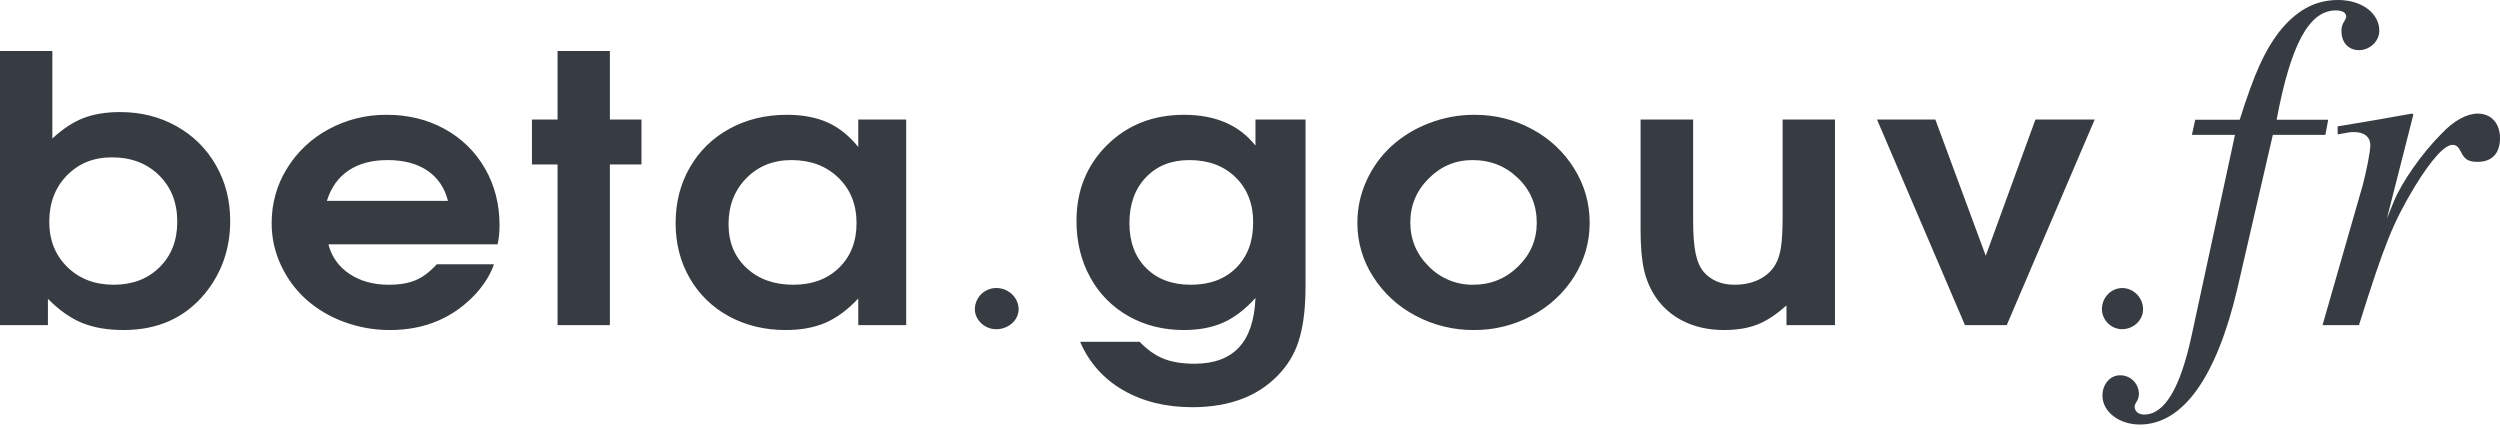
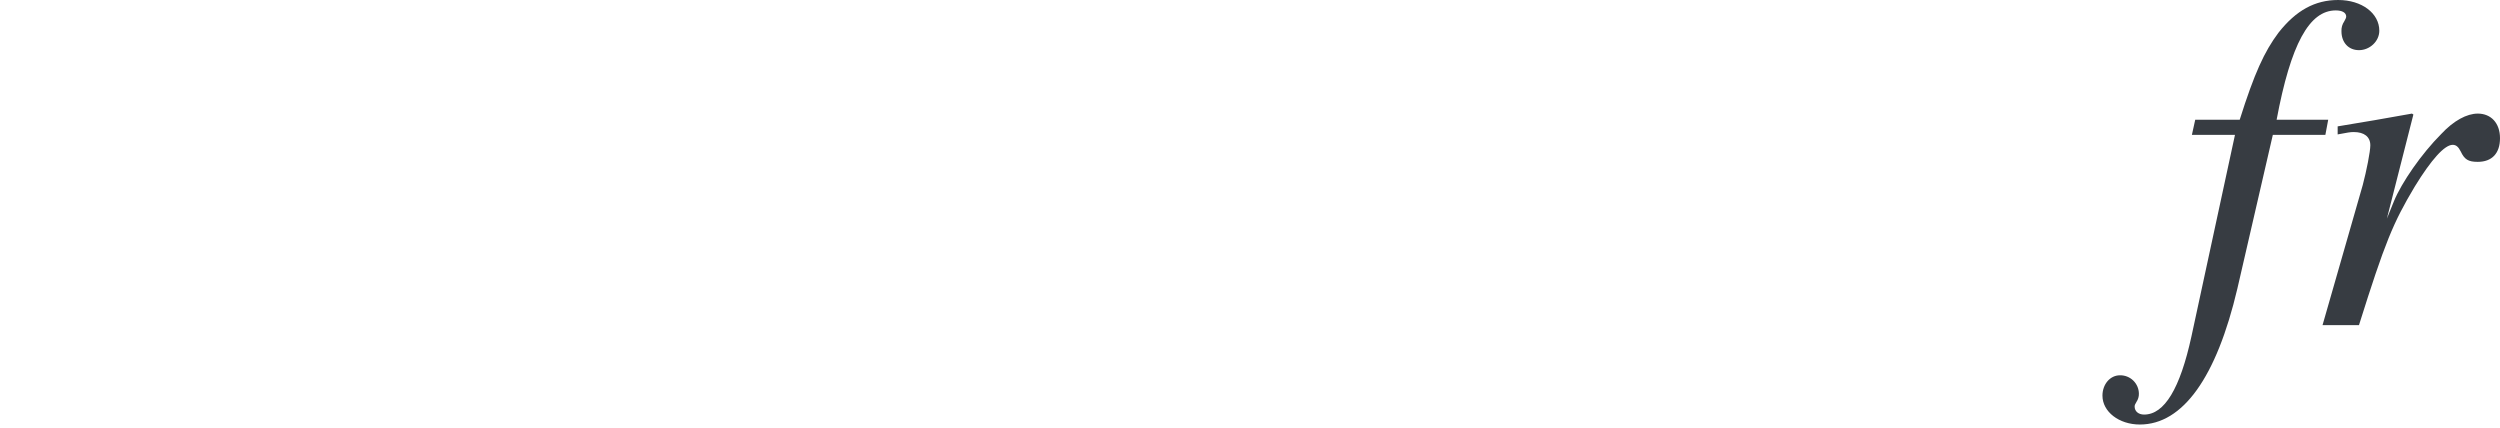
<svg xmlns="http://www.w3.org/2000/svg" width="333" height="57" viewBox="0 0 333 57" fill="none">
-   <path d="M0 43.307V6.797H6.973V18.451C8.339 17.18 9.711 16.276 11.089 15.737C12.464 15.198 14.101 14.928 15.996 14.928C18.767 14.928 21.27 15.556 23.508 16.811C25.707 18.025 27.527 19.825 28.764 22.011C30.029 24.222 30.663 26.695 30.663 29.43C30.663 33.147 29.526 36.388 27.252 39.156C24.585 42.358 20.996 43.959 16.485 43.959C14.33 43.959 12.485 43.644 10.946 43.019C9.407 42.391 7.887 41.319 6.384 39.808V43.307H0ZM14.895 20.96C12.467 20.96 10.473 21.767 8.907 23.374C7.345 24.984 6.562 27.034 6.562 29.528C6.562 31.989 7.366 34.004 8.973 35.573C10.58 37.141 12.639 37.927 15.151 37.927C17.645 37.927 19.681 37.15 21.252 35.596C22.827 34.046 23.612 32.022 23.612 29.528C23.612 27.002 22.803 24.942 21.19 23.35C19.574 21.758 17.476 20.96 14.895 20.96ZM66.281 32.543H43.745C44.174 34.201 45.106 35.513 46.54 36.477C47.977 37.442 49.727 37.927 51.796 37.927C53.233 37.927 54.43 37.721 55.385 37.311C56.343 36.9 57.275 36.198 58.18 35.198H65.795C65.385 36.439 64.617 37.709 63.486 39.013C60.48 42.31 56.635 43.959 51.951 43.959C49.832 43.971 47.729 43.594 45.745 42.849C43.901 42.171 42.201 41.151 40.734 39.843C39.333 38.571 38.204 37.028 37.415 35.308C36.597 33.56 36.176 31.652 36.183 29.722C36.183 27.082 36.862 24.656 38.222 22.445C39.578 20.237 41.498 18.429 43.784 17.207C46.158 15.924 48.818 15.265 51.516 15.291C54.37 15.291 56.941 15.922 59.233 17.183C61.477 18.404 63.337 20.226 64.602 22.445C65.894 24.689 66.539 27.21 66.539 30.01C66.539 30.912 66.453 31.757 66.281 32.543ZM43.543 26.752H59.668C59.224 24.999 58.307 23.656 56.924 22.722C55.54 21.79 53.772 21.323 51.617 21.323C49.531 21.323 47.802 21.785 46.427 22.71C45.049 23.636 44.088 24.984 43.543 26.752ZM74.265 43.307V21.904H70.855V15.919H74.265V6.797H81.238V15.919H85.444V21.904H81.238V43.307H74.265ZM120.704 15.919V43.307H114.32V39.76C112.919 41.257 111.469 42.328 109.975 42.98C108.478 43.632 106.708 43.959 104.654 43.959C101.854 43.959 99.336 43.352 97.107 42.138C94.922 40.968 93.109 39.208 91.875 37.058C90.619 34.885 89.991 32.439 89.991 29.722C89.991 26.969 90.625 24.496 91.887 22.299C93.133 20.123 94.963 18.339 97.169 17.148C99.425 15.91 101.973 15.291 104.809 15.291C106.913 15.291 108.722 15.633 110.243 16.314C111.767 16.999 113.124 18.088 114.32 19.585V15.919H120.704ZM105.425 21.323C102.996 21.323 100.994 22.127 99.413 23.737C97.833 25.344 97.041 27.388 97.041 29.864C97.041 32.263 97.839 34.207 99.437 35.695C101.035 37.183 103.11 37.927 105.654 37.927C108.184 37.927 110.222 37.171 111.77 35.656C113.318 34.144 114.091 32.165 114.091 29.722C114.091 27.243 113.282 25.225 111.666 23.665C110.053 22.103 107.973 21.323 105.425 21.323ZM132.739 38.364C132.364 38.359 131.992 38.427 131.644 38.566C131.295 38.705 130.978 38.911 130.709 39.173C130.441 39.435 130.226 39.747 130.079 40.092C129.932 40.437 129.854 40.808 129.85 41.183C129.85 42.614 131.162 43.852 132.686 43.852C134.314 43.852 135.68 42.665 135.68 41.183C135.68 39.65 134.314 38.364 132.739 38.364ZM167.229 15.919H173.896V38.12C173.896 40.837 173.643 43.093 173.14 44.888C172.687 46.588 171.849 48.161 170.691 49.486C167.923 52.655 163.968 54.239 158.822 54.239C155.266 54.239 152.182 53.474 149.566 51.947C147.016 50.491 145.016 48.235 143.876 45.528H151.798C152.822 46.59 153.891 47.34 155.001 47.784C156.114 48.227 157.48 48.447 159.105 48.447C161.703 48.447 163.676 47.724 165.027 46.275C166.375 44.828 167.11 42.632 167.229 39.689C165.863 41.2 164.441 42.29 162.962 42.956C161.483 43.626 159.718 43.959 157.667 43.959C154.932 43.959 152.477 43.34 150.298 42.099C148.146 40.891 146.381 39.096 145.209 36.924C143.995 34.713 143.388 32.216 143.388 29.43C143.388 25.377 144.748 22.008 147.465 19.32C150.182 16.633 153.599 15.291 157.718 15.291C161.89 15.291 165.06 16.657 167.229 19.392V15.919ZM158.411 21.323C156.018 21.323 154.093 22.091 152.632 23.627C151.17 25.165 150.438 27.195 150.438 29.722C150.438 32.216 151.176 34.207 152.655 35.695C154.135 37.183 156.123 37.927 158.617 37.927C161.146 37.927 163.164 37.174 164.667 35.668C166.17 34.165 166.923 32.15 166.923 29.623C166.923 27.147 166.14 25.145 164.578 23.615C163.012 22.088 160.959 21.323 158.411 21.323ZM196.416 15.291C199.184 15.291 201.749 15.934 204.106 17.222C206.4 18.446 208.329 20.257 209.695 22.469C211.064 24.68 211.746 27.082 211.746 29.674C211.746 32.245 211.058 34.632 209.683 36.829C208.3 39.031 206.358 40.829 204.056 42.04C201.678 43.32 199.015 43.98 196.315 43.959C193.601 43.981 190.925 43.321 188.532 42.04C186.223 40.83 184.274 39.032 182.881 36.829C181.513 34.694 180.792 32.209 180.803 29.674C180.803 27.71 181.208 25.841 182.021 24.061C182.802 22.326 183.927 20.767 185.327 19.478C186.785 18.158 188.477 17.123 190.315 16.424C192.259 15.666 194.329 15.281 196.416 15.291ZM196.133 21.323C193.877 21.323 191.934 22.139 190.303 23.773C188.669 25.406 187.854 27.356 187.854 29.623C187.854 31.909 188.672 33.864 190.315 35.489C191.085 36.276 192.007 36.898 193.025 37.317C194.044 37.736 195.136 37.944 196.237 37.927C198.562 37.927 200.553 37.117 202.21 35.501C203.868 33.882 204.695 31.942 204.695 29.674C204.695 27.323 203.868 25.344 202.21 23.737C200.553 22.127 198.526 21.323 196.133 21.323ZM244.42 15.919V43.307H237.959V40.677C236.626 41.882 235.34 42.733 234.099 43.221C232.861 43.712 231.37 43.959 229.626 43.959C227.662 43.959 225.9 43.584 224.346 42.837C222.83 42.121 221.529 41.018 220.576 39.638C219.823 38.525 219.284 37.282 218.987 35.971C218.68 34.635 218.525 32.85 218.525 30.614V15.919H225.525V29.311C225.525 31.21 225.635 32.692 225.858 33.763C226.079 34.832 226.457 35.674 226.986 36.284C227.995 37.379 229.343 37.927 231.037 37.927C232.251 37.927 233.331 37.698 234.281 37.239C235.227 36.778 235.95 36.132 236.447 35.296C236.822 34.683 237.081 33.891 237.227 32.918C237.373 31.945 237.444 30.582 237.444 28.829V15.919H244.42ZM261.735 43.307L250.018 15.919H257.786L264.503 34.064L271.119 15.919H279.014L267.297 43.307H261.735ZM282.693 38.367C281.211 38.367 279.976 39.602 279.976 41.183C279.976 42.614 281.211 43.849 282.642 43.849C284.175 43.849 285.457 42.665 285.457 41.183C285.457 39.65 284.175 38.367 282.693 38.367Z" fill="#373C42" />
  <path d="M291.96 17.967H297.698L291.898 44.82C290.386 51.754 288.306 55.221 285.594 55.221C284.838 55.221 284.332 54.781 284.332 54.15C284.332 53.962 284.398 53.834 284.585 53.519C284.797 53.202 284.907 52.828 284.901 52.448C284.899 52.12 284.831 51.796 284.703 51.495C284.575 51.194 284.388 50.921 284.154 50.692C283.919 50.464 283.642 50.284 283.337 50.163C283.033 50.042 282.708 49.983 282.38 49.989C281.056 49.989 280.047 51.189 280.047 52.701C280.047 54.843 282.252 56.546 285.026 56.546C290.764 56.546 295.24 50.242 298.014 38.454L302.74 17.967H309.739L310.117 15.949H303.246C305.135 5.863 307.594 1.387 311.126 1.387C312.007 1.387 312.513 1.702 312.513 2.205C312.513 2.333 312.448 2.521 312.26 2.836C311.992 3.224 311.859 3.69 311.882 4.161C311.882 5.672 312.829 6.681 314.215 6.681C315.665 6.681 316.924 5.485 316.924 4.098C316.924 1.765 314.593 0 311.442 0C308.352 0 305.829 1.387 303.498 4.351C301.606 6.872 300.281 9.771 298.329 15.949H292.404L291.96 17.967ZM314.215 43.308C317.683 32.276 318.754 29.692 321.653 24.838C323.858 21.243 325.623 19.291 326.694 19.291C327.138 19.291 327.453 19.541 327.768 20.172C328.271 21.243 328.774 21.559 330.036 21.559C331.929 21.559 333 20.425 333 18.407C333 16.389 331.801 15.13 330.036 15.13C328.587 15.13 326.822 16.074 325.182 17.839C322.534 20.487 319.888 24.332 318.879 26.791L317.932 29.124L321.462 15.255L321.275 15.13C316.674 15.949 315.98 16.074 311.376 16.833V17.904C312.763 17.651 313.016 17.589 313.522 17.589C314.909 17.589 315.727 18.22 315.727 19.354C315.727 20.172 315.221 22.758 314.718 24.648L309.361 43.308H314.215Z" fill="#373C42" />
</svg>